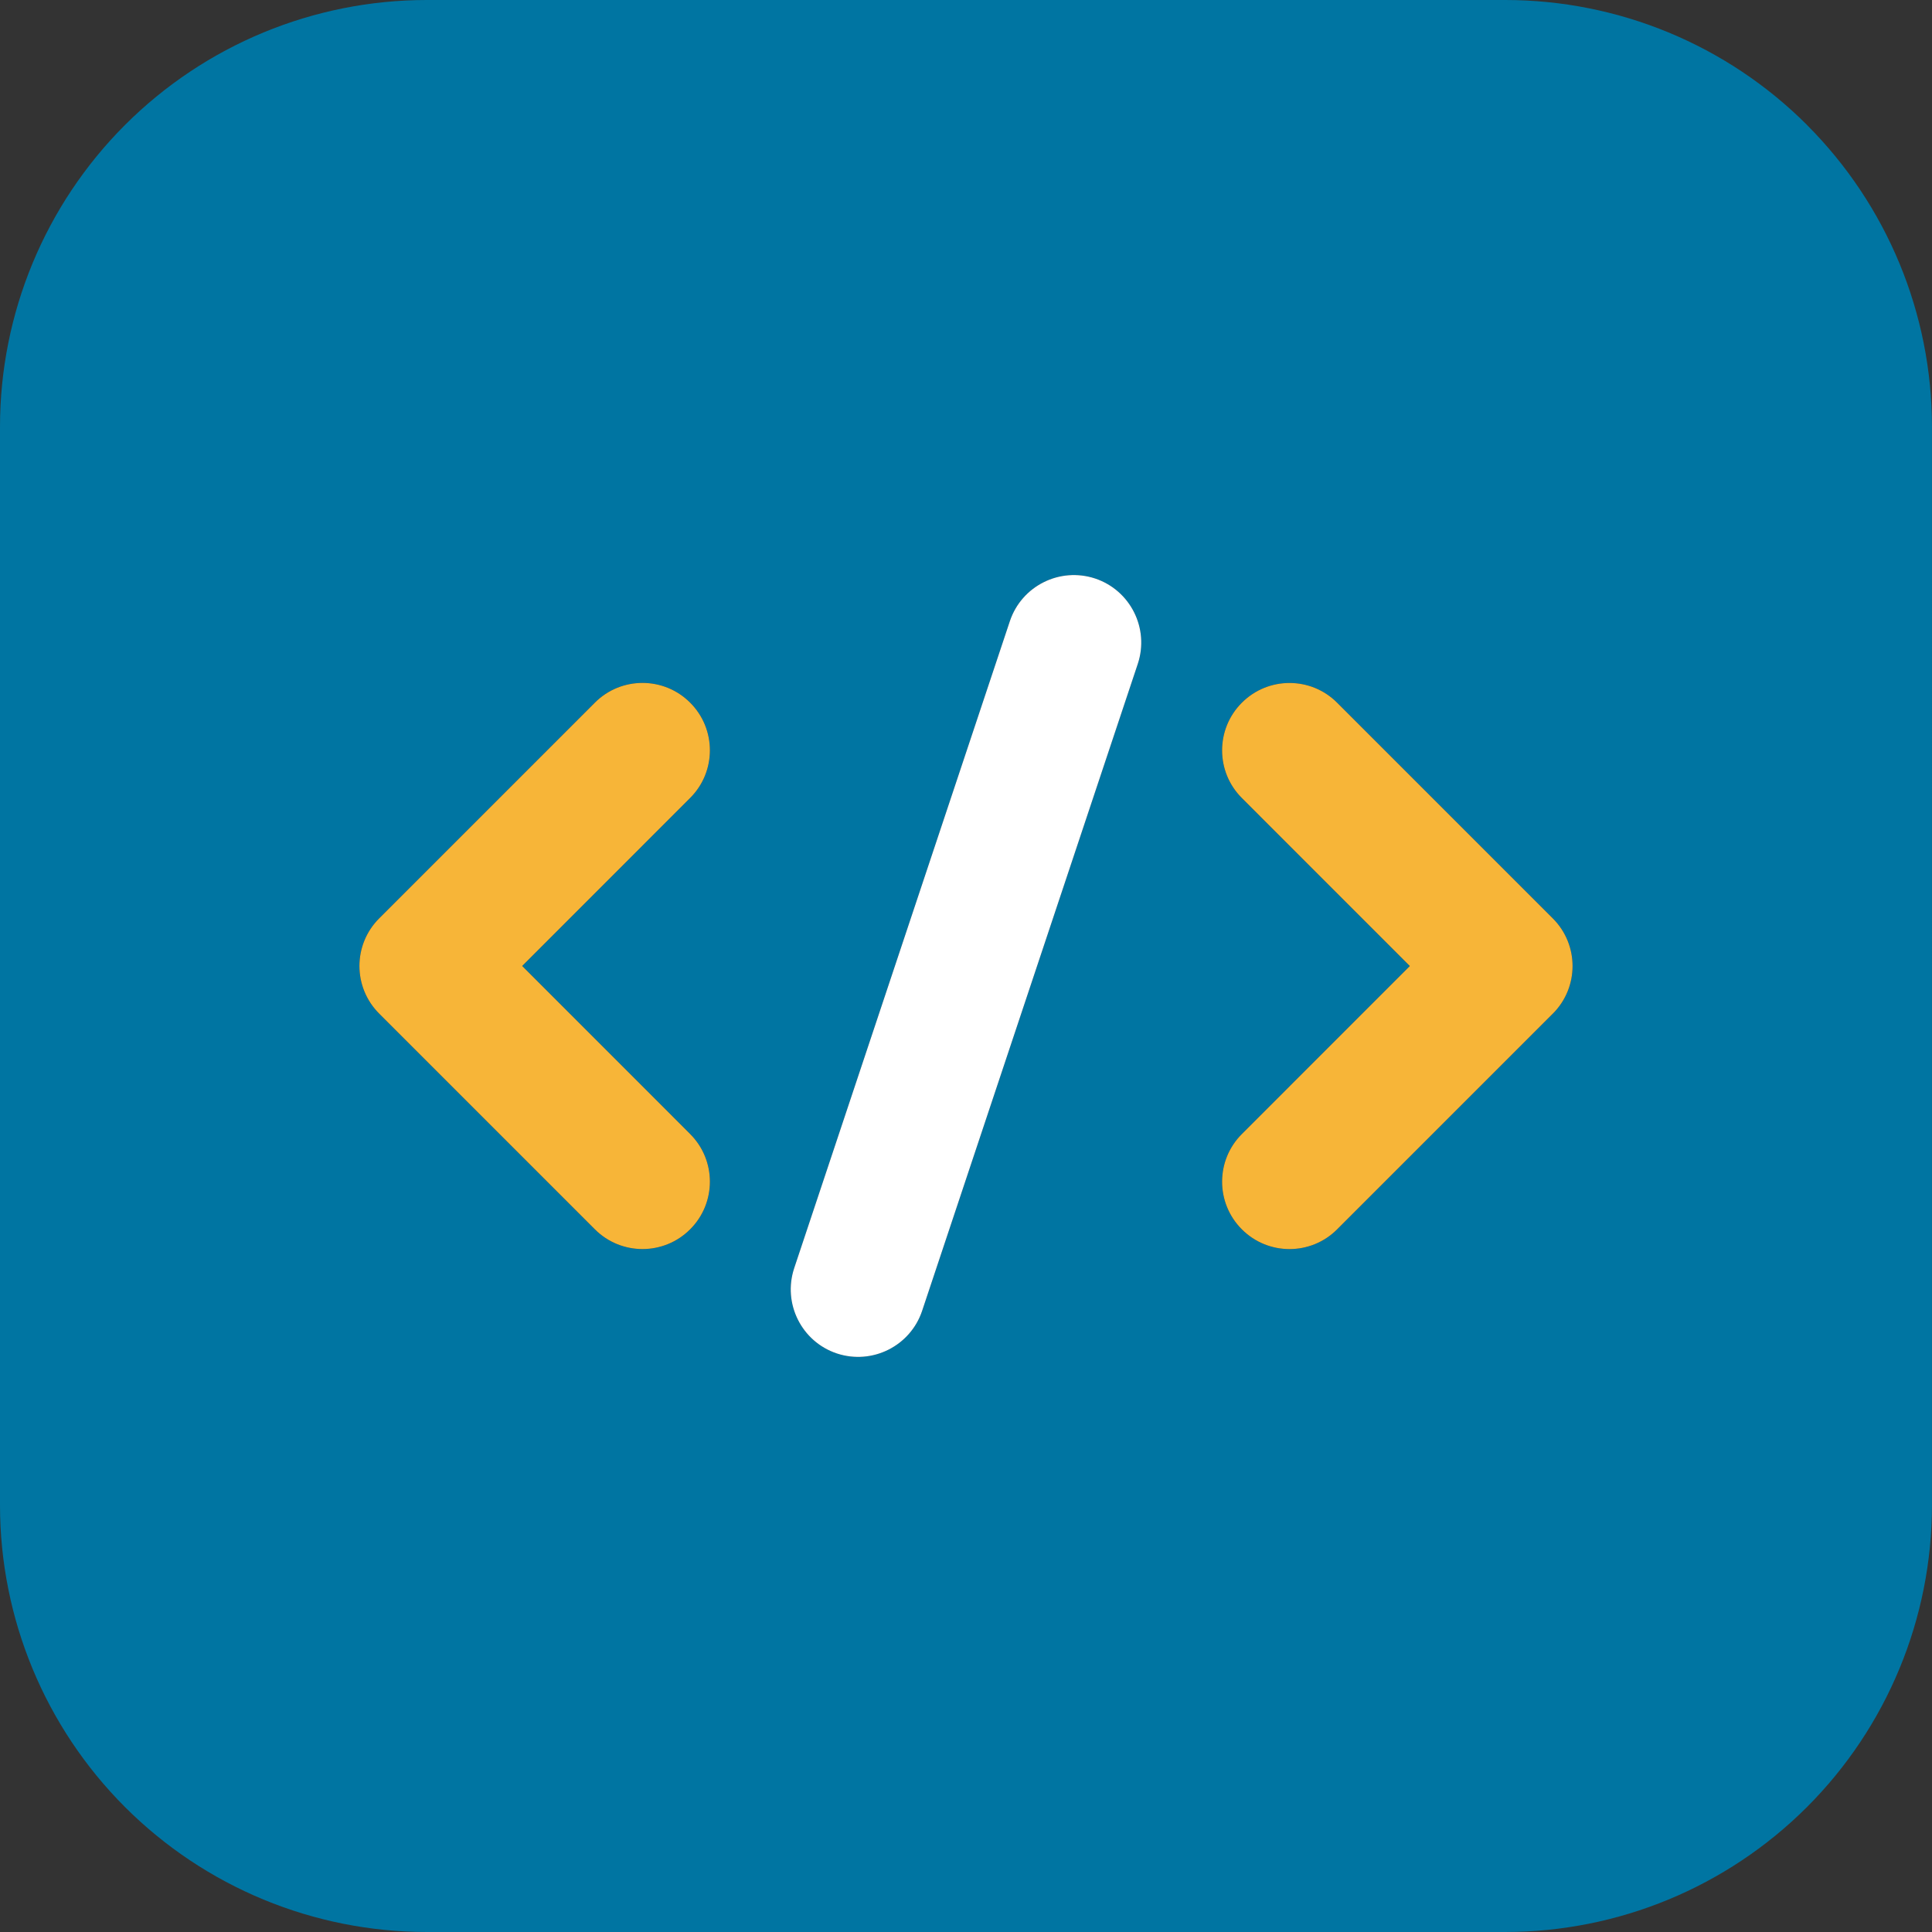
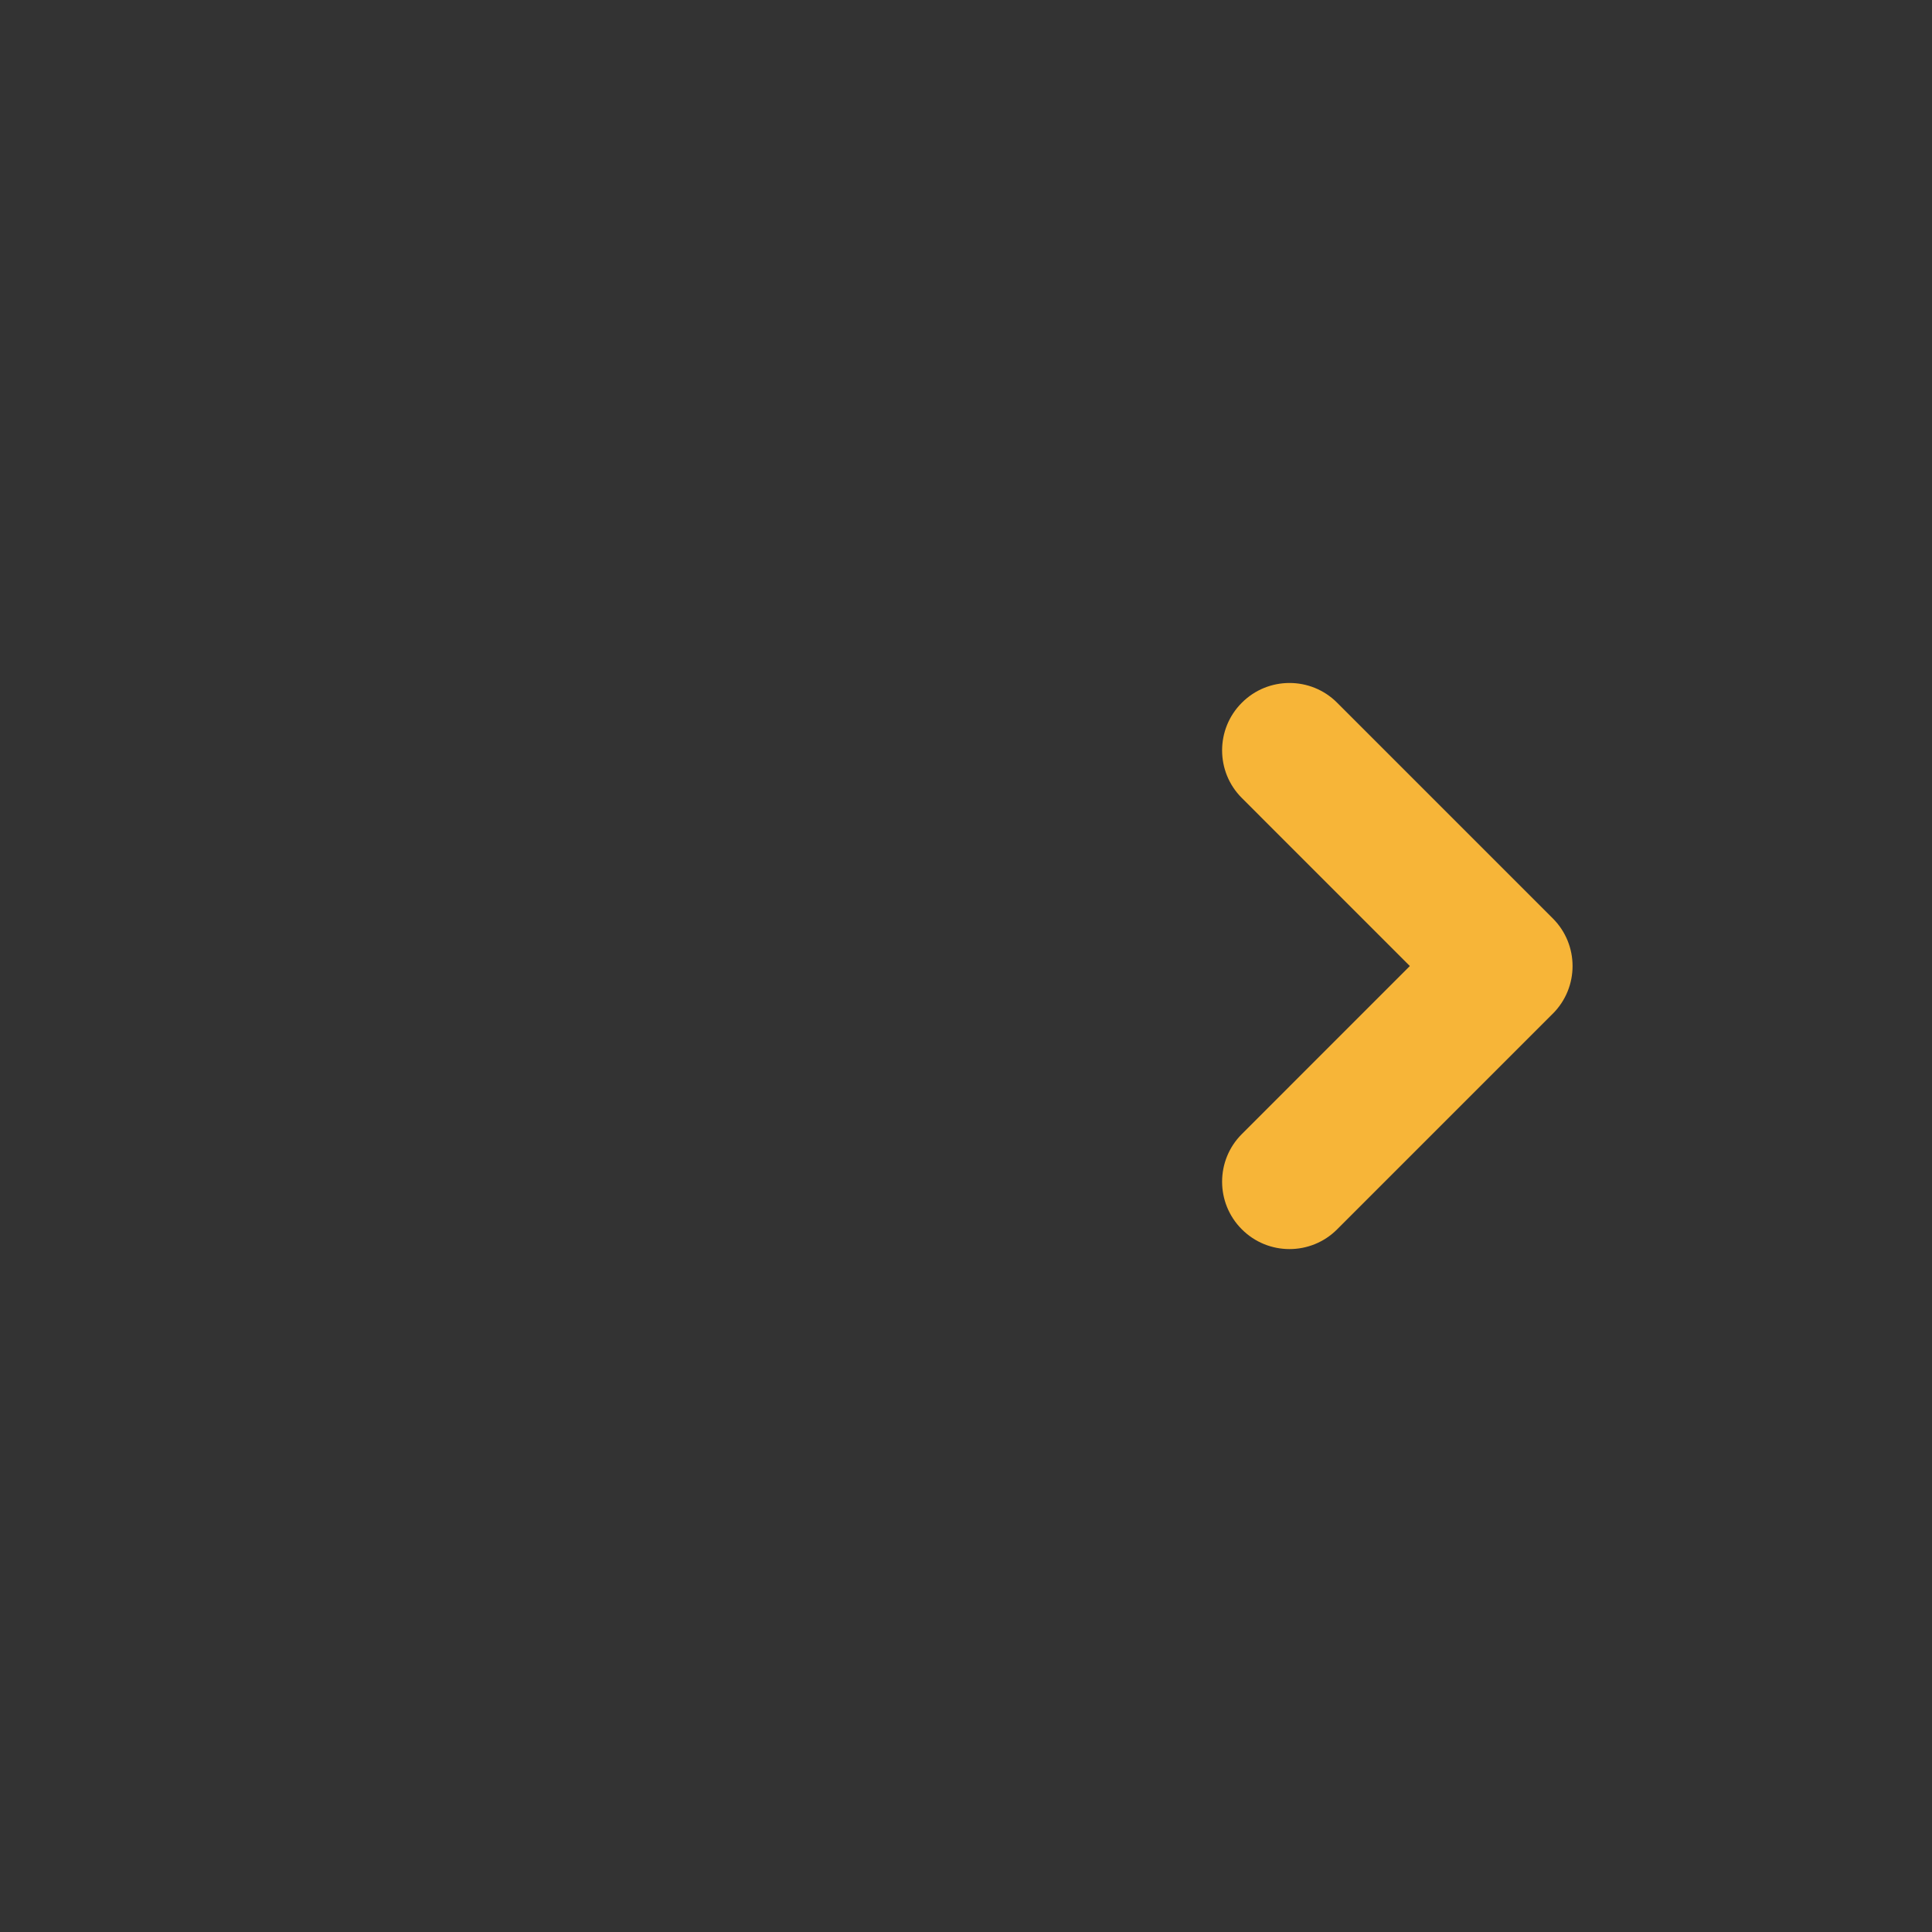
<svg xmlns="http://www.w3.org/2000/svg" id="Layer_1" data-name="Layer 1" viewBox="0 0 60 60">
  <rect x="0" y="0" width="60" height="60" fill="#333333" stroke="none" />
  <defs>
    <style>
      .cls-1 {
        fill: #fff;
      }

      .cls-1, .cls-2, .cls-3 {
        fill-rule: evenodd;
        stroke-width: 0px;
      }

      .cls-2 {
        fill: #0075a2;
      }

      .cls-3 {
        fill: #f7b538;
      }
    </style>
  </defs>
  <g id="Icon">
-     <path class="cls-2" d="M56.119,3.881c-2.487-2.487-5.858-3.881-9.374-3.881H13.256c-3.516,0-6.887,1.395-9.374,3.881C1.395,6.368,0,9.739,0,13.256v33.489c0,3.516,1.395,6.887,3.881,9.374,2.487,2.487,5.858,3.881,9.374,3.881h33.489c3.516,0,6.887-1.395,9.374-3.881,2.487-2.487,3.881-5.858,3.881-9.374V13.256c0-3.516-1.395-6.887-3.881-9.374ZM21.433,35.218c.818.815.818,2.144,0,2.959-.815.818-2.144.818-2.959,0l-6.698-6.698c-.818-.818-.818-2.141,0-2.959l6.698-6.698c.815-.818,2.144-.818,2.959,0,.818.815.818,2.144,0,2.959l-5.217,5.218,5.217,5.218ZM35.336,20.615l-6.698,20.093c-.366,1.096-1.551,1.688-2.649,1.325-1.096-.366-1.688-1.551-1.325-2.649l6.698-20.093c.366-1.096,1.551-1.688,2.649-1.325,1.096.366,1.688,1.551,1.325,2.649ZM48.224,31.48l-6.698,6.698c-.815.818-2.144.818-2.959,0-.818-.815-.818-2.144,0-2.959l5.217-5.218-5.217-5.218c-.818-.815-.818-2.144,0-2.959.815-.818,2.144-.818,2.959,0l6.698,6.698c.818.818.818,2.141,0,2.959Z" />
-     <path class="cls-1" d="M35.336,20.615l-6.698,20.093c-.366,1.096-1.551,1.688-2.649,1.325-1.096-.366-1.688-1.551-1.325-2.649l6.698-20.093c.366-1.096,1.551-1.688,2.649-1.325,1.096.366,1.688,1.551,1.325,2.649Z" />
    <path class="cls-3" d="M48.224,31.48l-6.698,6.698c-.815.818-2.144.818-2.959,0-.818-.815-.818-2.144,0-2.959l5.217-5.218-5.217-5.218c-.818-.815-.818-2.144,0-2.959.815-.818,2.144-.818,2.959,0l6.698,6.698c.818.818.818,2.141,0,2.959Z" />
-     <path class="cls-3" d="M21.433,35.218c.818.815.818,2.144,0,2.959-.815.818-2.144.818-2.959,0l-6.698-6.698c-.818-.818-.818-2.141,0-2.959l6.698-6.698c.815-.818,2.144-.818,2.959,0,.818.815.818,2.144,0,2.959l-5.217,5.218,5.217,5.218Z" />
  </g>
</svg>